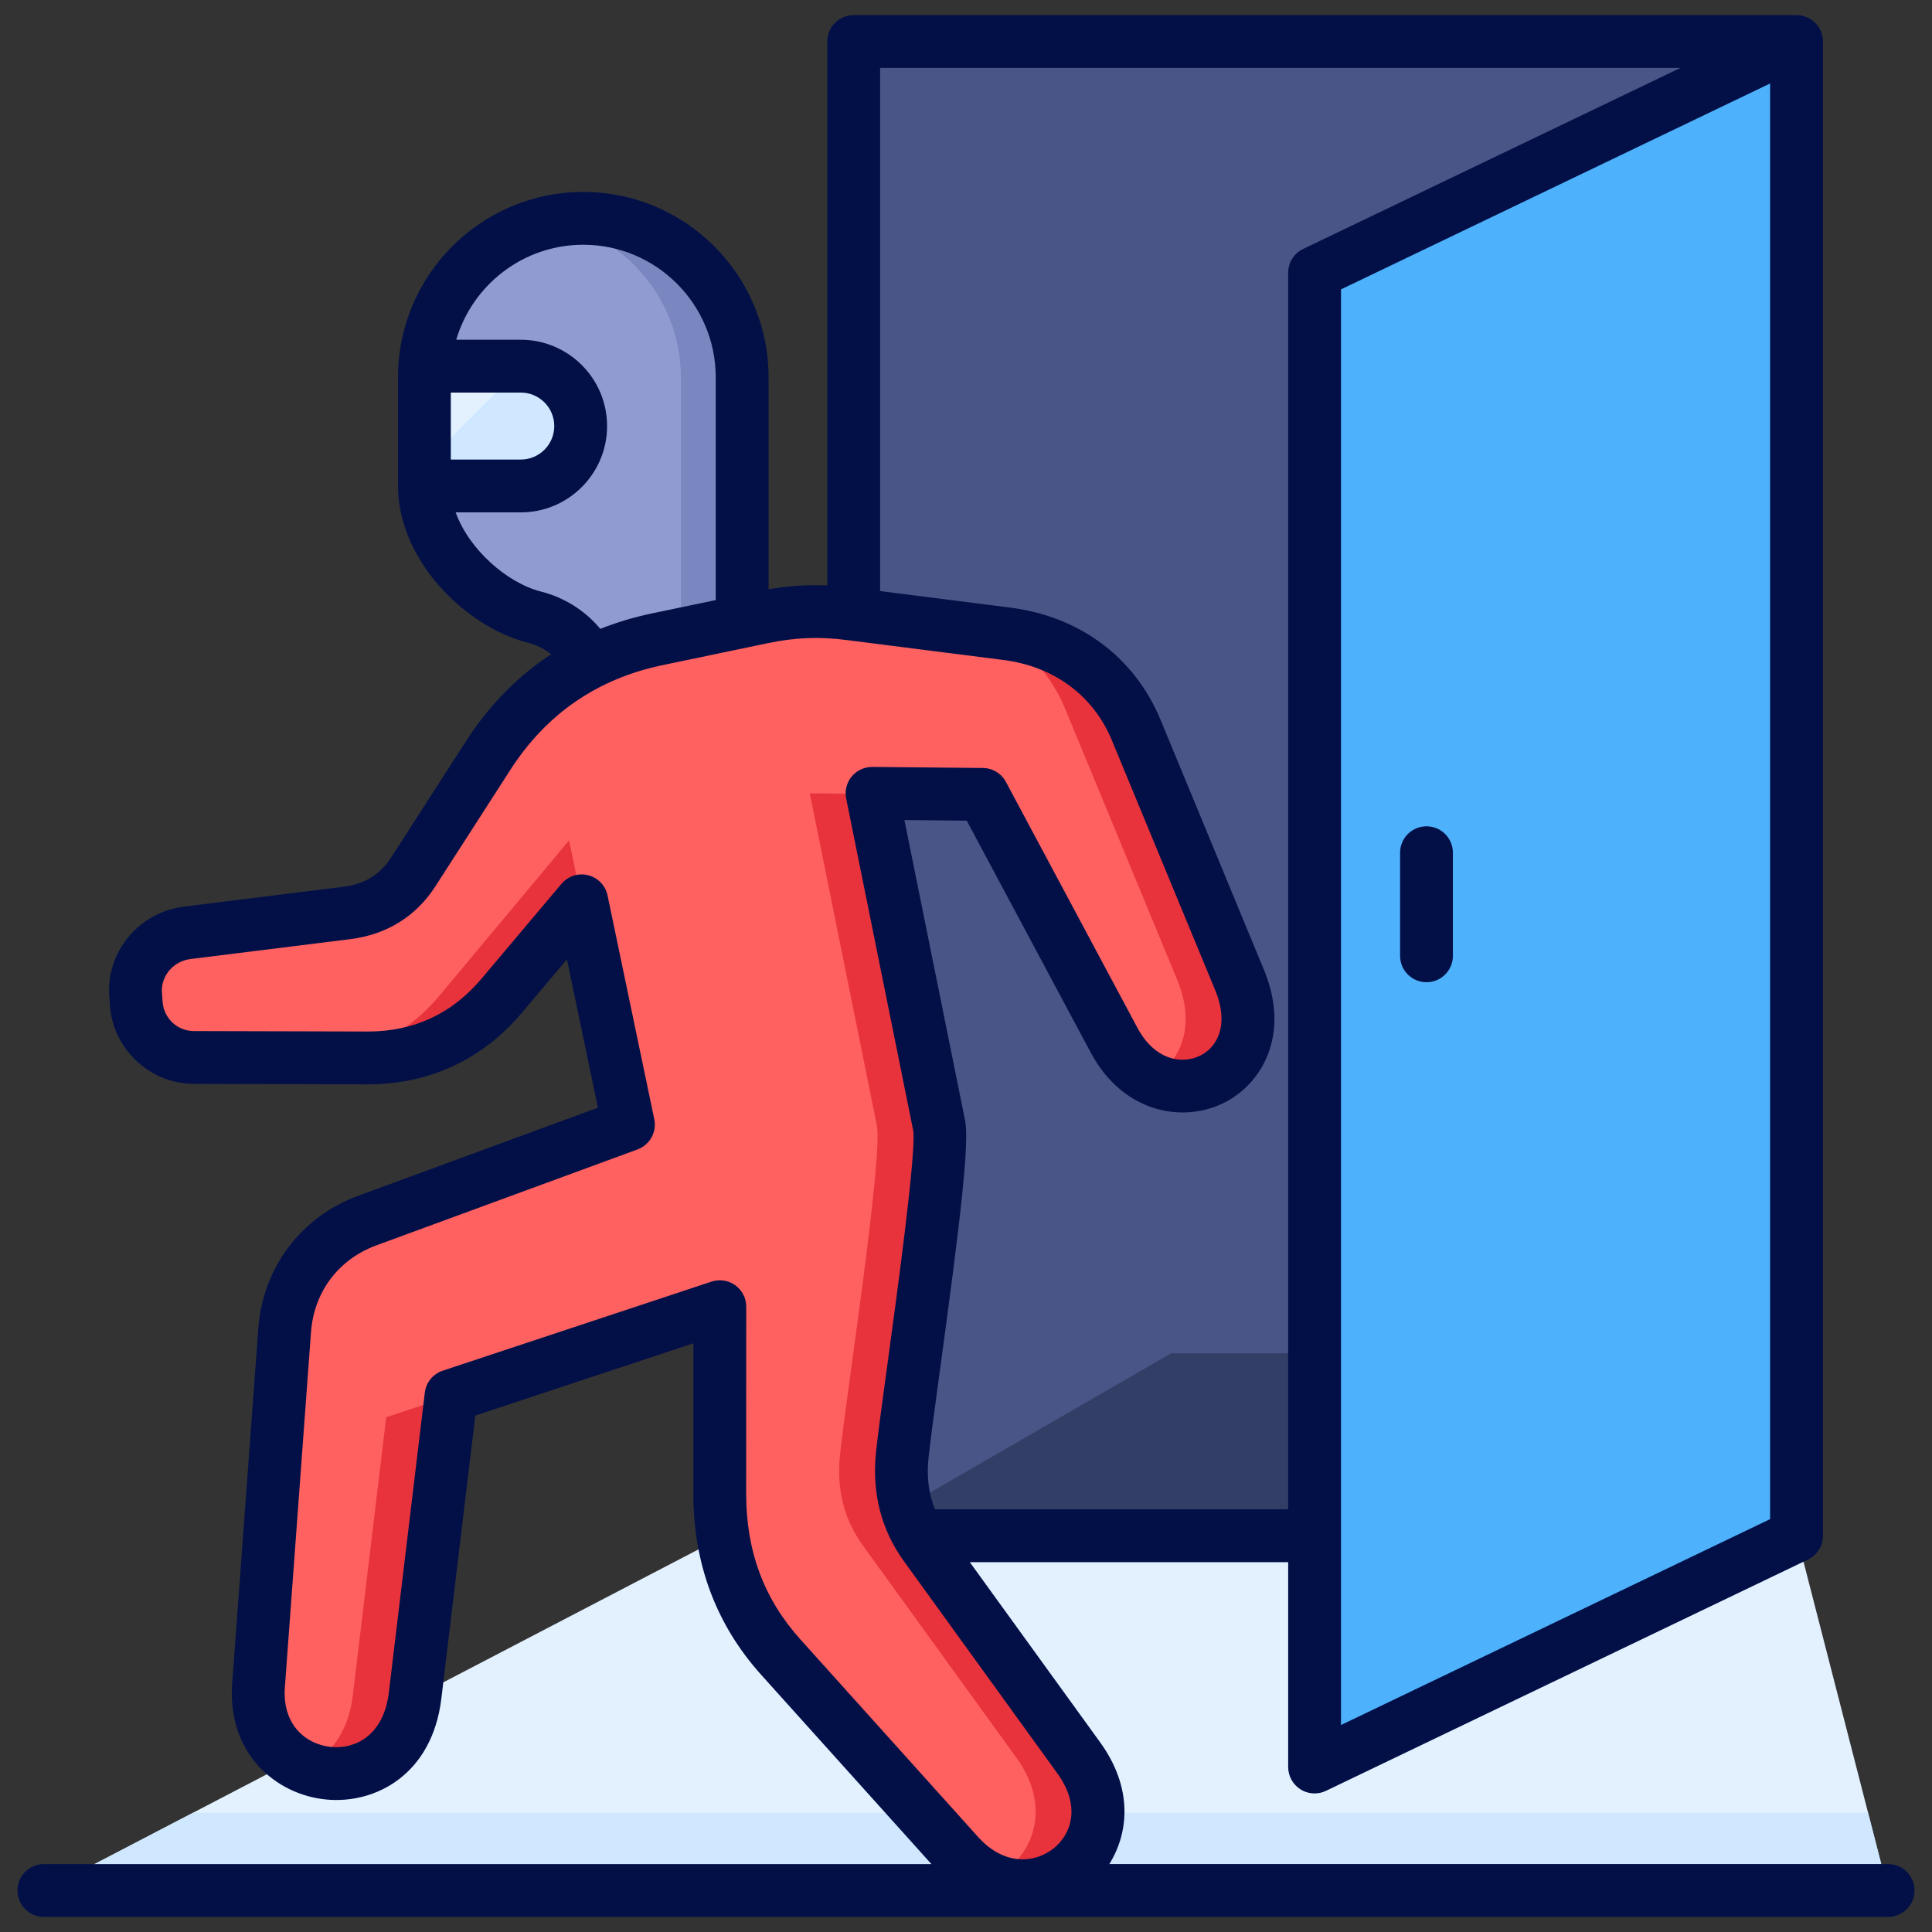
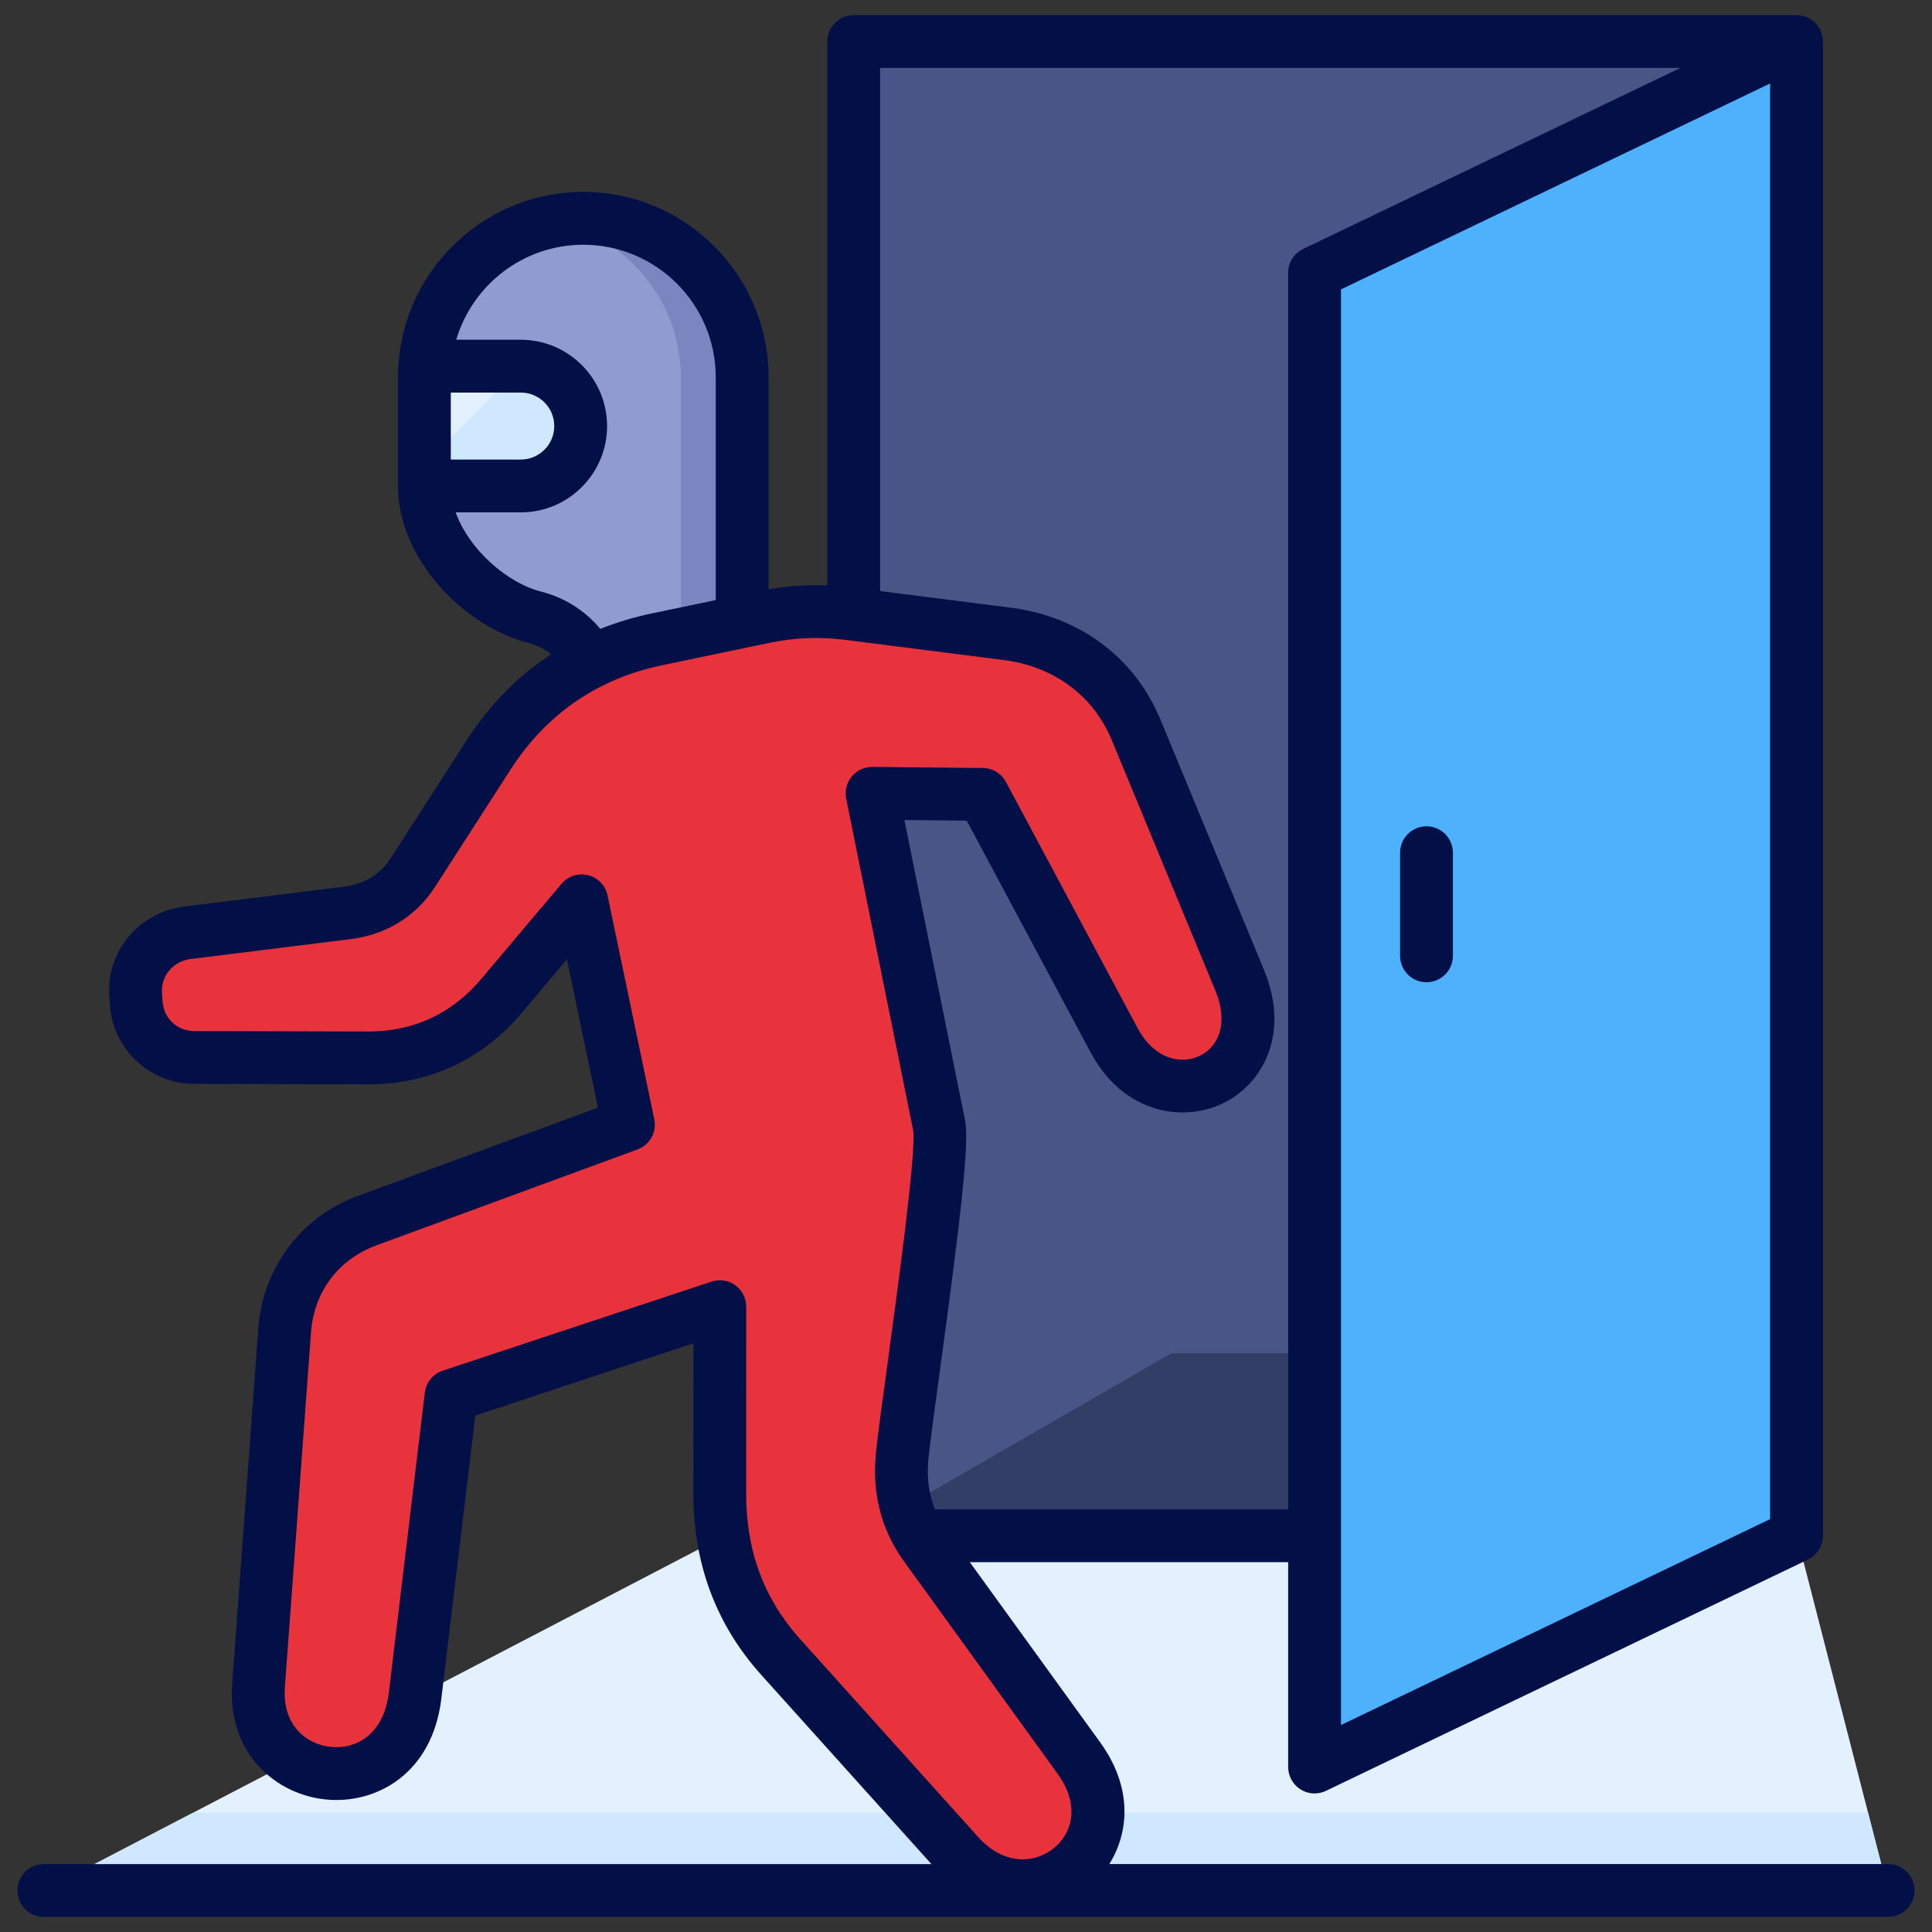
<svg xmlns="http://www.w3.org/2000/svg" id="Layer_1" viewBox="0 0 512 512" data-name="Layer 1">
  <rect x="0" y="0" width="512" height="512" fill="#333333" stroke="none" />
  <path d="m11.624 500.993 179.974-93.772h284.639l24.119 93.772z" fill="#e3f1ff" fill-rule="evenodd" />
  <path d="m11.624 500.993 39.538-20.601h443.896l5.298 20.601z" fill="#cfe8ff" fill-rule="evenodd" />
  <path d="m226.237 10.993h249.999v396.227h-249.999z" fill="#495586" />
  <g fill-rule="evenodd">
    <path d="m226.237 407.221 84.158-48.589h165.842v48.589z" fill="#323e66" />
    <path d="m476.237 10.993-127.799 61.326v396.227l127.799-61.325z" fill="#4eb1fc" />
    <path d="m154.565 57.858c23.156 0 42.101 18.946 42.101 42.101v89.286h-37.774v-3.524c0-10.603-6.966-19.558-17.243-22.167-14.358-3.644-29.185-19.181-29.185-34.771v-28.823c0-23.156 18.945-42.101 42.101-42.101z" fill="#7986bf" />
    <path d="m180.435 189.245h-21.543v-3.524c0-10.603-6.966-19.558-17.243-22.167-14.358-3.644-29.185-19.181-29.185-34.771v-28.823c0-20.381 14.678-37.498 33.986-41.308 19.307 3.81 33.986 20.927 33.986 41.308v89.286z" fill="#909cd1" />
    <path d="m112.464 128.782v-28.823c0-.984.037-1.961.104-2.929h25.435c8.732 0 15.876 7.144 15.876 15.876s-7.145 15.876-15.876 15.876z" fill="#cfe8ff" />
    <path d="m112.464 122.976v-12l13.946-13.946h11.593c.134 0 .268.002.402.005z" fill="#e3f1ff" />
    <path d="m328.478 259.672-27.373-66.192c-5.986-14.476-18.74-23.545-34.279-25.521l-41.558-5.288c-8.121-1.033-15.209-.752-23.222.921l-27.941 5.834c-19.114 3.991-34.126 14.313-44.697 30.73l-19.958 30.995c-4.038 6.27-10.115 9.866-17.517 10.786l-42.289 5.261c-8.225 1.023-14.315 8.133-13.711 16.398l.175 2.394c.587 8.034 7.228 14.224 15.282 14.245l46 .122c14.176.037 26.394-5.622 35.533-16.46l21.227-25.173 12.381 59.31-69.151 25.4c-12.681 4.657-20.959 15.635-21.95 29.108l-4.16 56.519-2.763 37.538c-2.066 28.062 37.834 33.24 41.5 2.682l9.525-79.397 71.226-23.603-.02 49.539c-.006 16.62 5.09 31.012 16.205 43.368l47.058 52.312c18.835 20.937 49.024-1.943 31.875-25.651l-40.659-56.212c-5.193-7.18-7.003-15.098-6.124-23.917 1.382-13.865 11.472-79.1 9.784-87.457l-17.775-88.025 29.301.279 34.833 65.138c12.521 23.414 44.088 10.242 33.243-15.983z" fill="#e8333c" />
-     <path d="m264.496 167.662-39.227-4.991c-8.121-1.033-15.209-.752-23.222.921l-27.941 5.834c-19.114 3.991-34.126 14.313-44.697 30.73l-19.958 30.995c-4.038 6.27-10.115 9.866-17.517 10.786l-42.289 5.261c-8.225 1.023-14.315 8.133-13.711 16.398l.175 2.394c.587 8.034 7.228 14.224 15.282 14.245l31.627.084c13.277-.504 24.779-6.087 33.406-16.422l34.384-41.188 3.343 16.014 12.381 59.31-69.151 25.4c-12.681 4.657-20.959 15.635-21.95 29.108l-4.16 56.519-2.763 37.538c-.814 11.06 4.892 18.562 12.327 21.726 6.298-2.759 11.462-8.951 12.672-19.043l8.842-73.703 17.183-5.694 71.226-23.603-.02 49.539c-.006 16.62 5.09 31.012 16.205 43.368l47.058 52.312c2.723 3.027 5.684 5.133 8.704 6.458 10.566-4.731 16.676-18.277 6.671-32.109l-40.659-56.212c-5.193-7.18-7.003-15.098-6.124-23.917 1.382-13.865 11.472-79.1 9.784-87.457l-17.775-88.025 16.532.158-.032-.158 29.301.279 34.833 65.138c2.636 4.929 6.117 8.231 9.868 10.137 7.524-3.98 12.074-13.548 6.875-26.12l-29.711-71.846c-3.677-8.893-9.909-15.744-17.771-20.165z" fill="#ff6161" />
    <path d="m212.155 434.51 47.058 52.312c6.898 7.669 15.053 7.008 20.075 2.96 4.449-3.591 7.35-10.941.92-19.82l-40.657-56.221c-5.996-8.29-8.493-17.95-7.418-28.708.424-4.251 1.576-12.72 3.037-23.43 2.69-19.724 7.693-56.424 6.84-62.015l-17.762-87.961c-.42-2.068.12-4.212 1.46-5.842 1.35-1.629 3.369-2.55 5.466-2.545l29.301.284c2.559.024 4.902 1.441 6.107 3.697l34.834 65.138c4.502 8.421 11.539 9.809 16.509 7.461 4.372-2.058 8.059-7.876 4.092-17.468l-27.373-66.194c-4.888-11.809-15.337-19.555-28.694-21.252l-41.559-5.287c-7.375-.94-13.631-.689-20.909.829l-27.942 5.832c-17.193 3.591-30.733 12.898-40.243 27.667l-19.955 30.998c-5.105 7.924-12.899 12.744-22.543 13.944l-42.286 5.259c-4.584.569-7.919 4.497-7.591 8.941l.173 2.396c.323 4.41 3.899 7.746 8.319 7.756l46.003.12h.12c12.118 0 22.22-4.699 30.038-13.968l21.228-25.175c1.73-2.049 4.468-2.93 7.066-2.275 2.598.656 4.594 2.733 5.138 5.355l12.383 59.31c.709 3.403-1.181 6.801-4.439 8.001l-69.153 25.402c-10.093 3.706-16.591 12.32-17.381 23.049l-6.922 94.058c-.742 10.05 5.635 15.202 12.291 15.843 6.17.598 13.877-2.844 15.274-14.513l9.524-79.4c.323-2.69 2.174-4.95 4.748-5.808l71.226-23.599c.723-.241 1.465-.352 2.203-.352 1.456 0 2.892.453 4.102 1.321 1.822 1.321 2.902 3.432 2.897 5.683l-.019 49.535c-.005 15.241 4.709 27.903 14.412 38.681zm-53.064-267.85c4.3-1.716 8.826-3.085 13.588-4.083l16.995-3.547v-59.069c0-19.352-15.747-35.1-35.105-35.1-15.906 0-29.364 10.638-33.663 25.175h17.102c12.614 0 22.876 10.262 22.876 22.876s-10.262 22.876-22.876 22.876h-17.251c3.523 9.847 13.66 18.711 22.62 20.986 6.252 1.586 11.722 5.076 15.713 9.886zm-39.621-62.627h18.538c4.897 0 8.878 3.981 8.878 8.879s-3.981 8.873-8.878 8.873h-18.538zm113.772-86.037h212.087l-99.982 47.979c-2.429 1.166-3.972 3.62-3.972 6.314v327.7h-93.596c-1.672-4.068-2.222-8.498-1.716-13.569.4-4 1.595-12.768 2.979-22.929 5.505-40.373 7.91-60.631 6.705-66.613l-16.07-79.555 16.518.159 32.873 61.479c8.406 15.709 23.888 18.687 34.849 13.516 10.349-4.897 18.229-18.09 11.038-35.476l-27.378-66.193c-6.849-16.581-21.382-27.44-39.862-29.788l-34.473-4.386zm235.854 4.126-113.719 54.572v380.456l113.719-54.567zm38.271 478.876c0 3.866-3.142 7.003-7.003 7.003h-488.733c-3.866 0-6.999-3.138-6.999-7.003s3.133-6.999 6.999-6.999h235.204l-45.087-50.128c-11.954-13.279-18.012-29.45-18.003-48.051l.015-39.838-57.802 19.16-8.994 74.981c-2.42 20.191-17.521 28.028-30.525 26.766-13.409-1.287-26.269-12.286-24.905-30.795l6.921-94.063c1.191-16.118 11.346-29.59 26.52-35.158l63.48-23.324-8.213-39.317-11.958 14.185c-10.455 12.392-24.544 18.942-40.744 18.942h-.159l-46.003-.12c-11.626-.029-21.396-9.139-22.244-20.736l-.174-2.391c-.872-11.886 7.837-22.365 19.83-23.854l42.286-5.263c5.471-.68 9.674-3.249 12.499-7.63l19.955-30.993c6.151-9.553 13.699-17.217 22.543-22.982-1.769-1.417-3.851-2.468-6.141-3.046-16.639-4.227-34.459-21.931-34.459-41.554v-28.829c0-27.074 22.023-49.097 49.097-49.097s49.102 22.023 49.102 49.097v56.206c5.297-.911 10.339-1.244 15.574-1.022v-144.148c0-3.866 3.133-6.998 6.999-6.998h249.852v.014c1.301 0 2.593.347 3.731 1.06 2.029 1.282 3.273 3.519 3.273 5.924v395.991c0 2.695-1.552 5.143-3.972 6.314l-127.731 61.287c-.959.463-1.991.689-3.017.689-1.301 0-2.603-.357-3.731-1.075-2.043-1.282-3.273-3.523-3.273-5.924v-54.288h-84.37l34.55 47.757c8.662 11.983 7.659 23.85 2.42 32.251h206.389c3.861 0 7.003 3.133 7.003 6.999zm-136.33-247.697c0 3.866 3.128 6.999 6.999 6.999s6.999-3.133 6.999-6.999v-27.325c0-3.866-3.138-6.999-6.999-6.999s-6.999 3.133-6.999 6.999z" fill="#021047" />
  </g>
</svg>